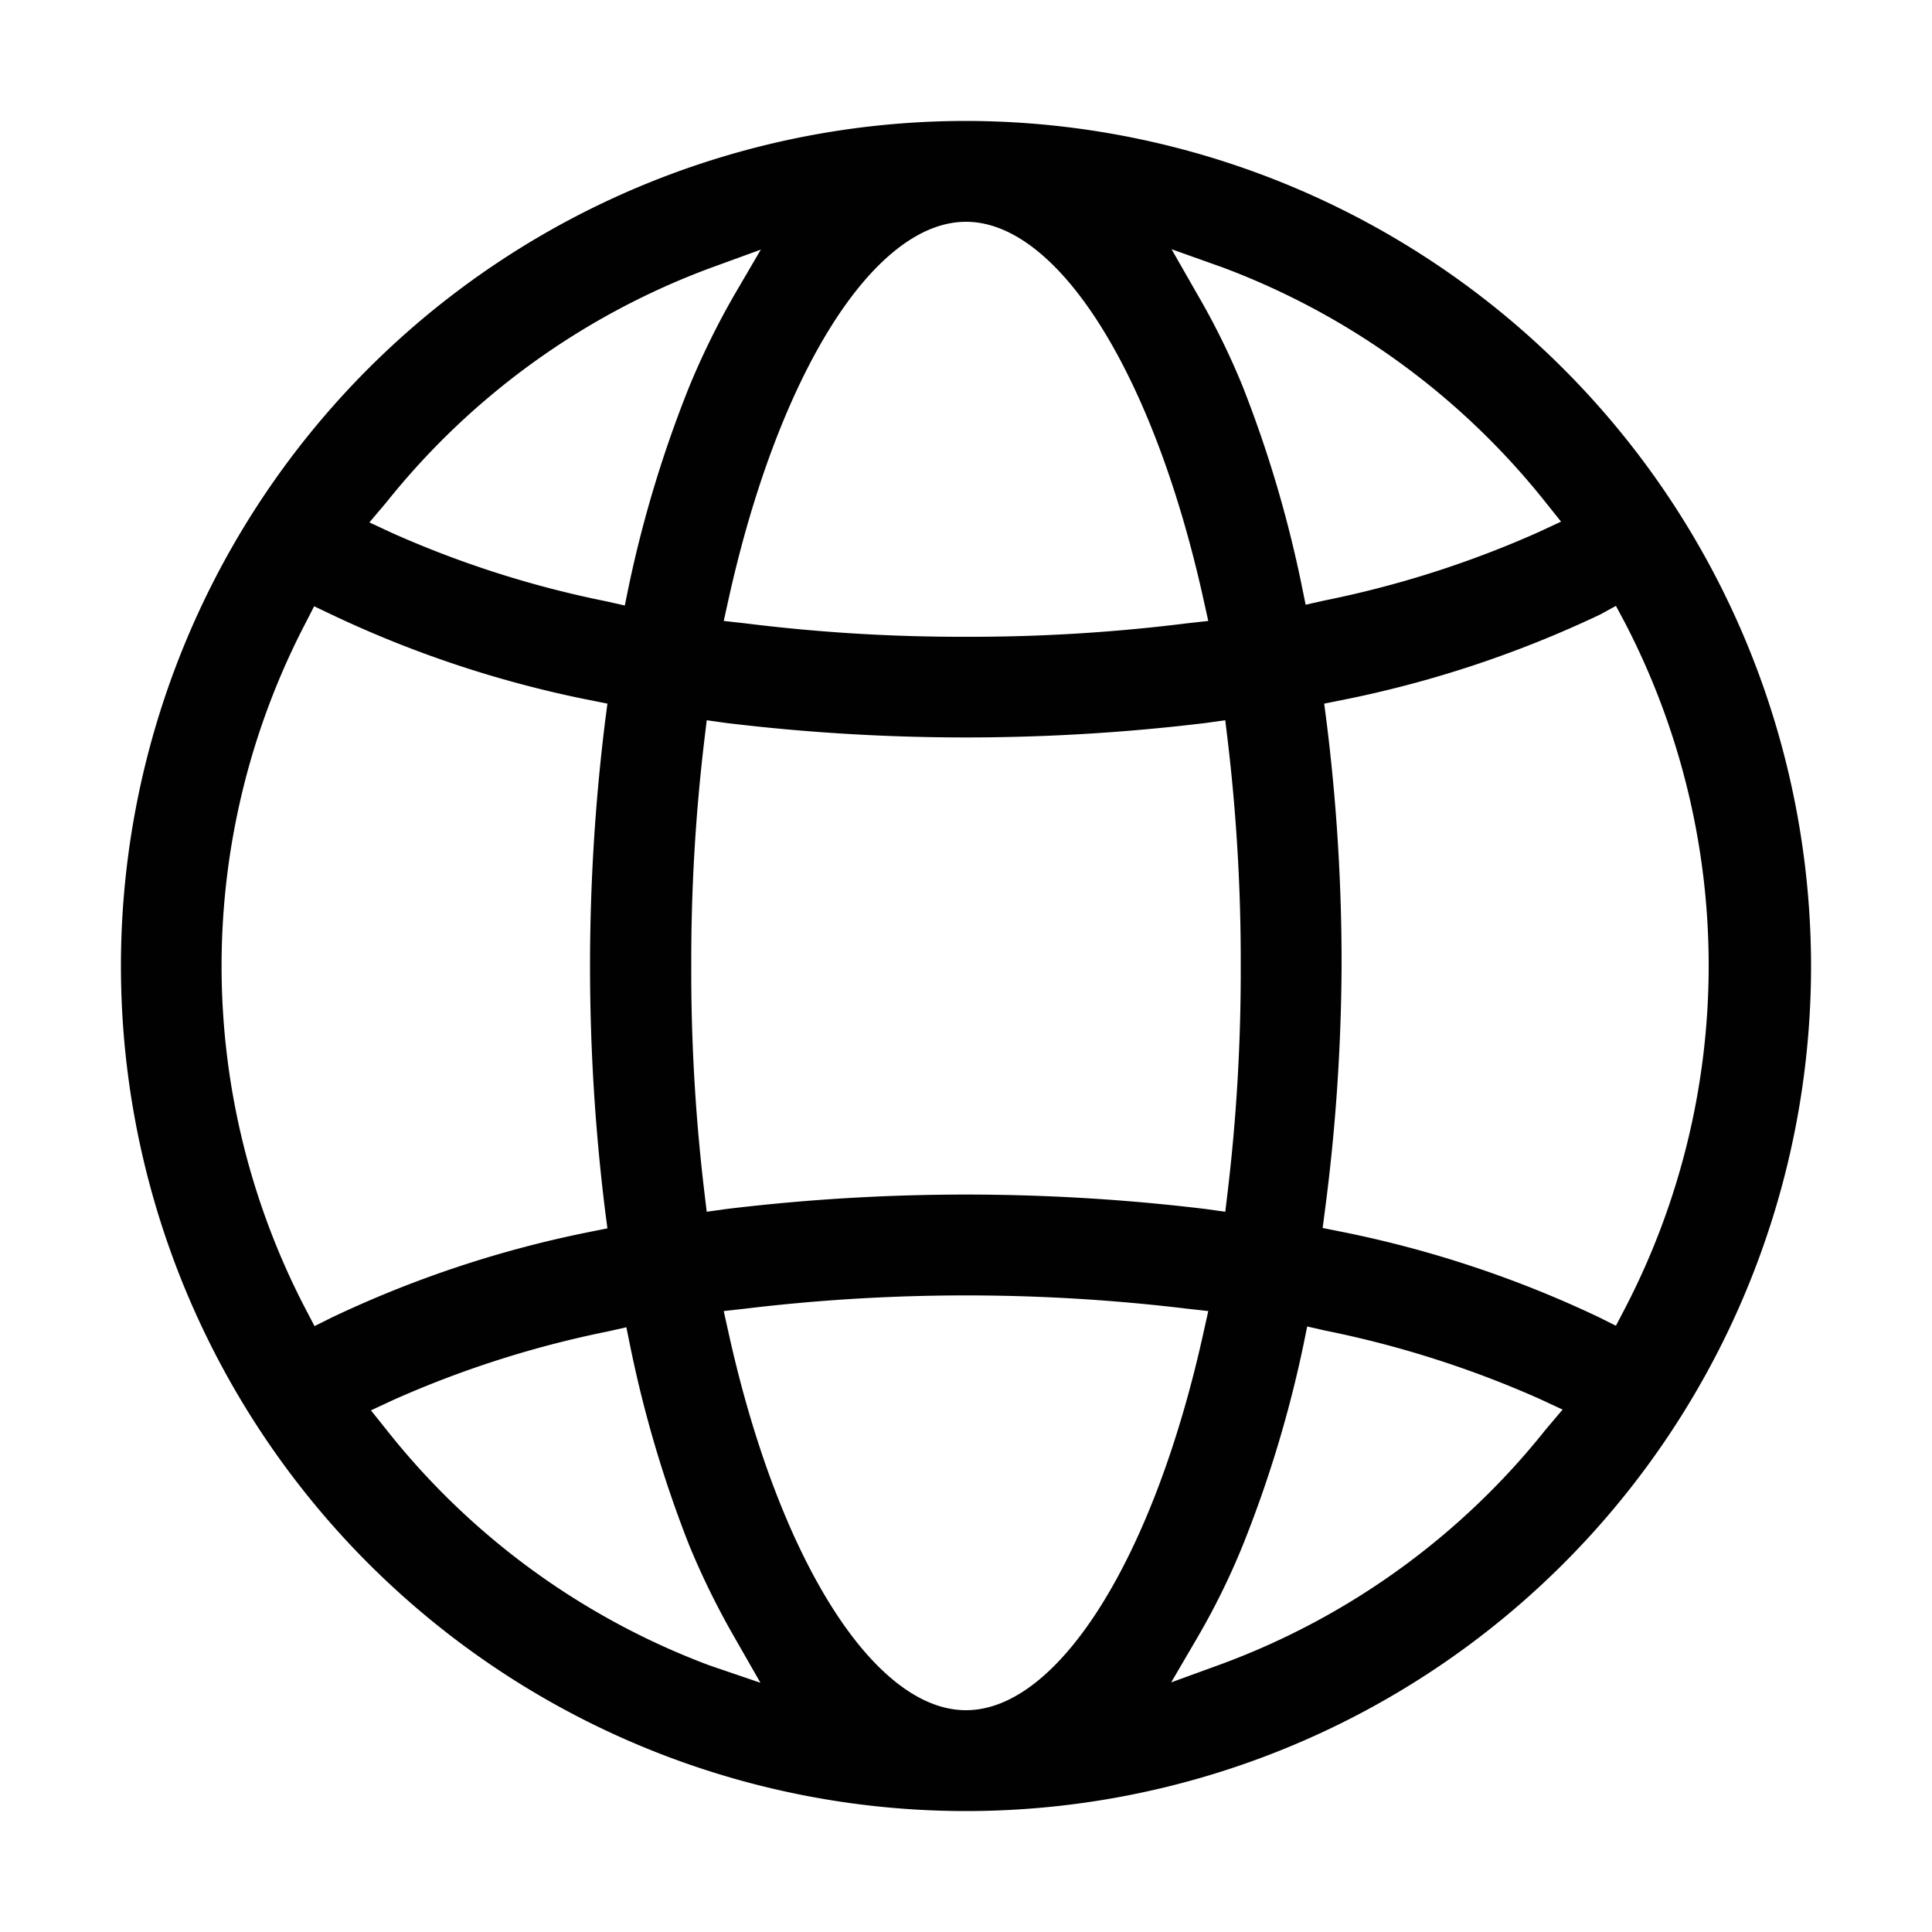
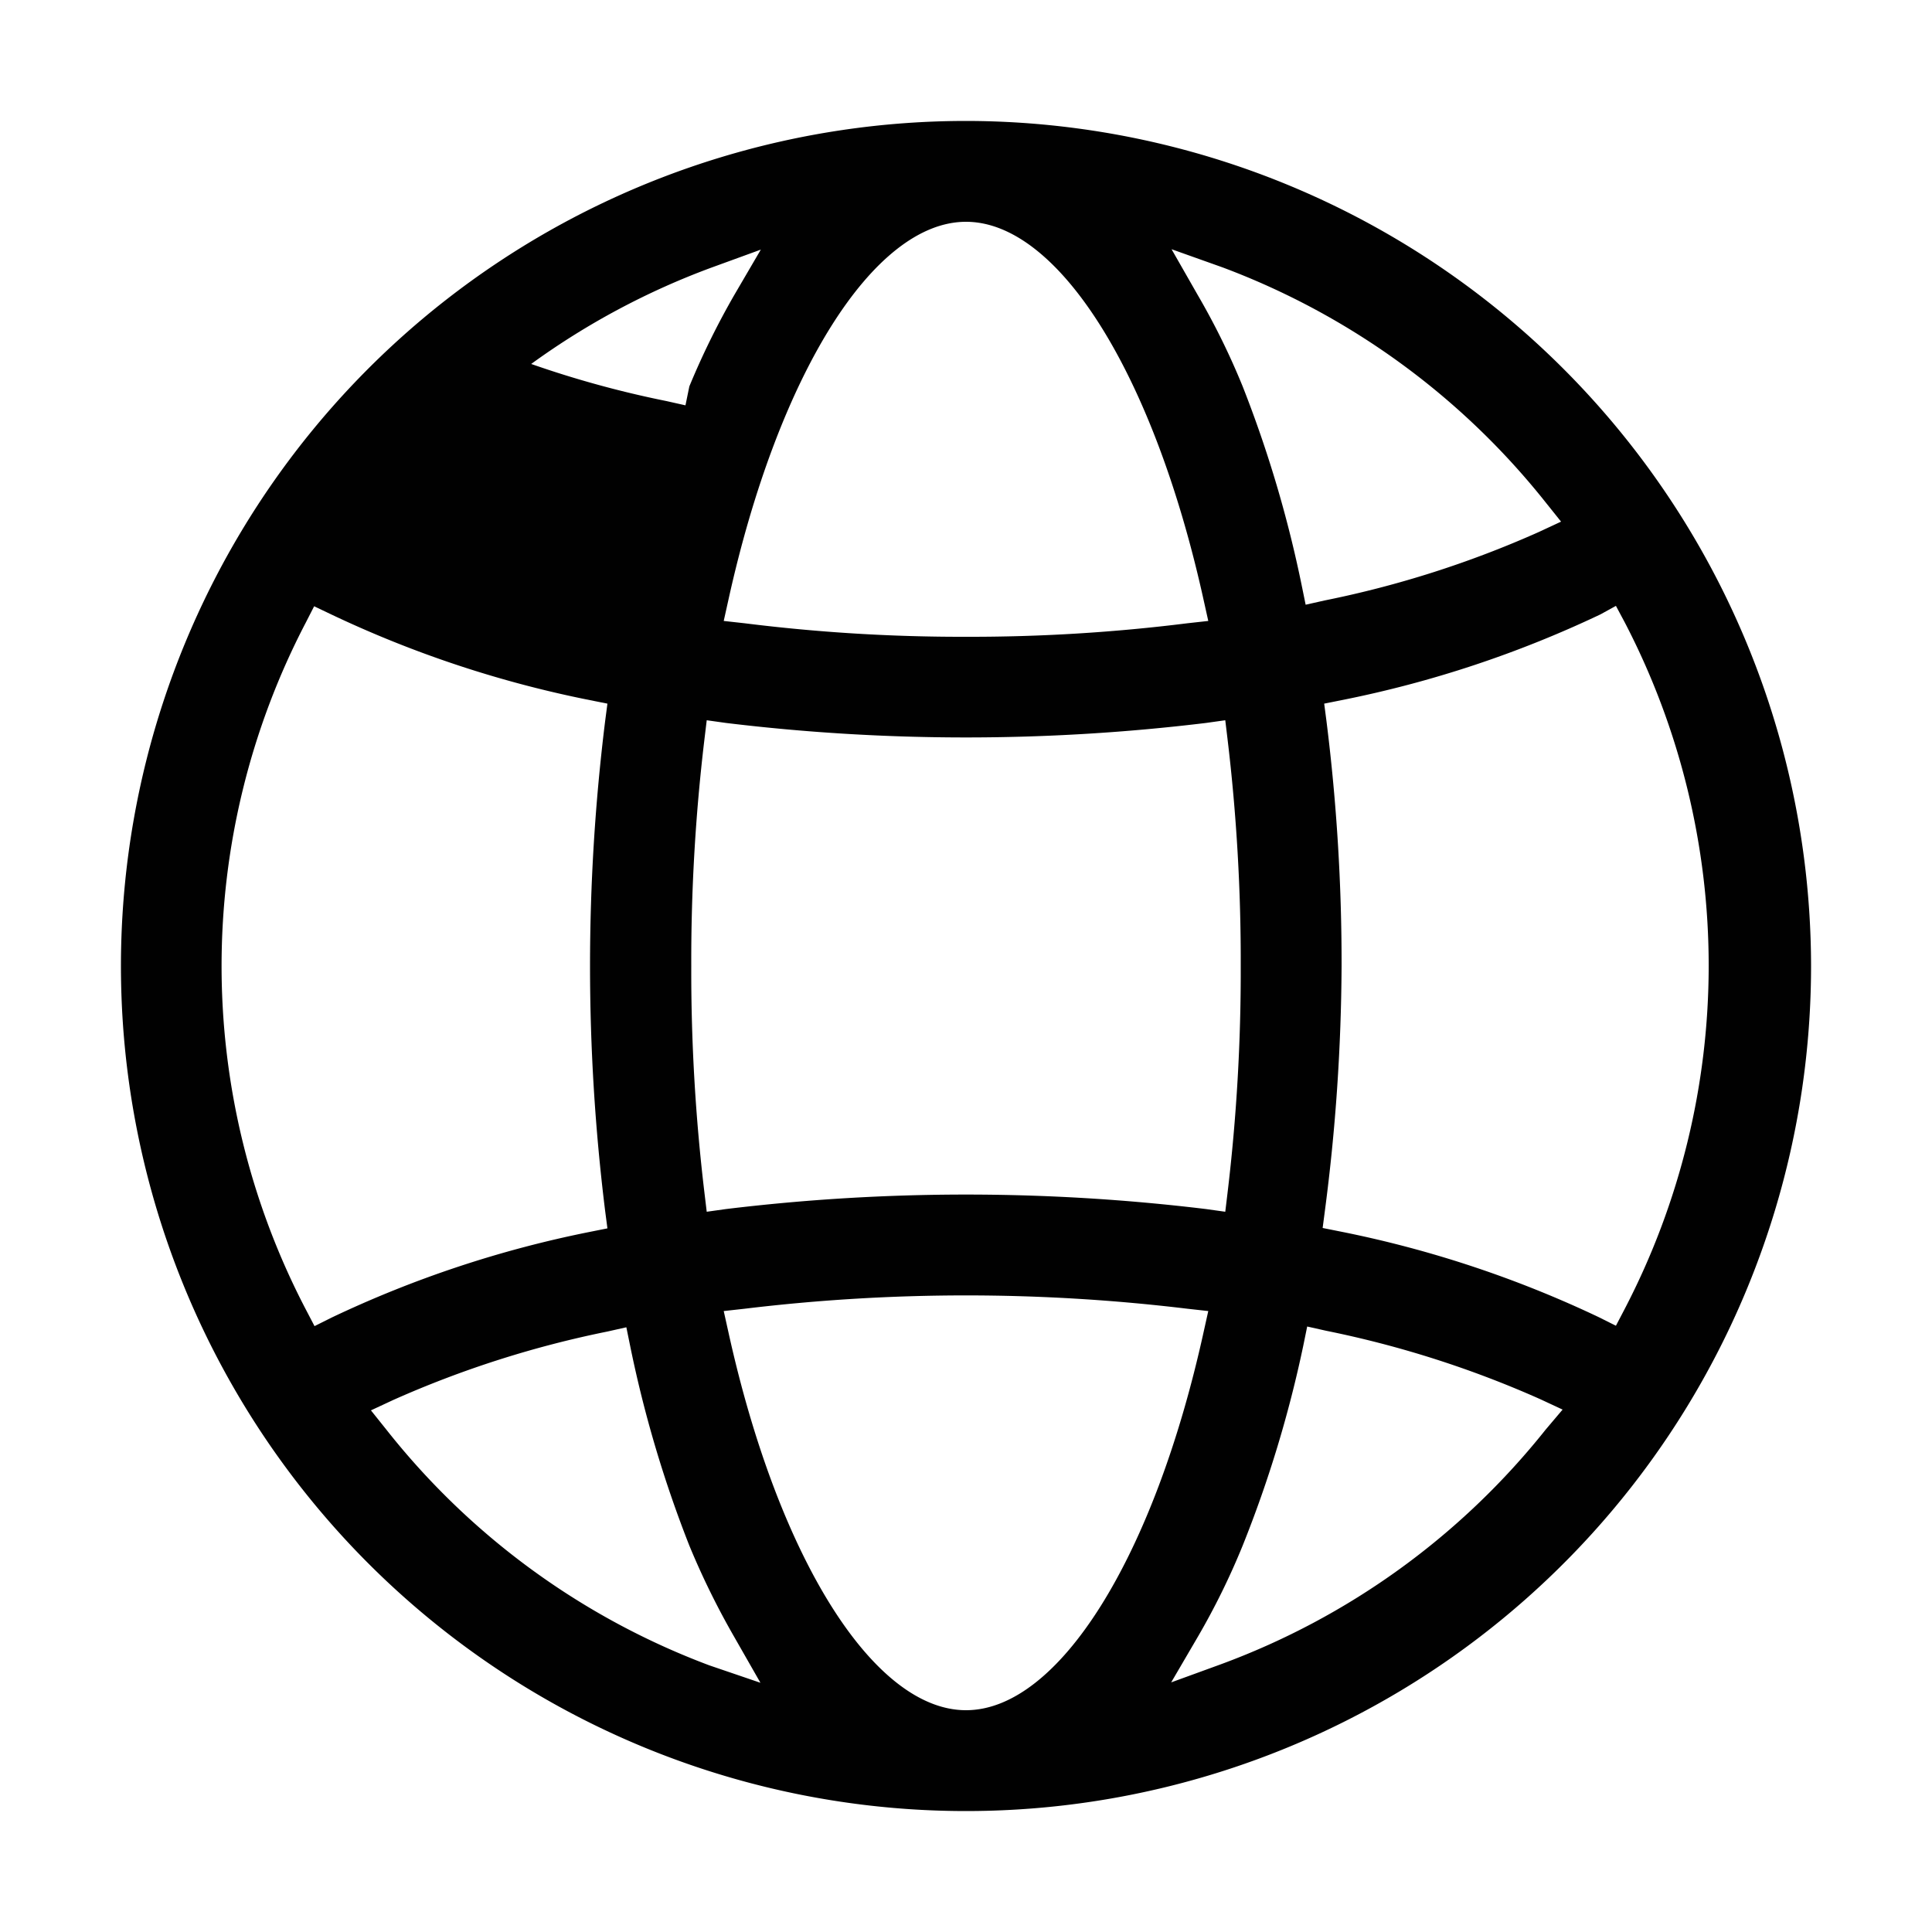
<svg xmlns="http://www.w3.org/2000/svg" id="Layer_1" data-name="Layer 1" viewBox="0 0 50 50">
  <defs>
    <style>.cls-1{fill:#010101;}</style>
  </defs>
-   <path class="cls-1" d="M25,3.13A21.87,21.87,0,1,0,46.87,25,21.89,21.89,0,0,0,25,3.13Zm6.64,3.79A19.33,19.33,0,0,1,40,13l.4.5-.58.27a26.36,26.36,0,0,1-5.54,1.77l-.49.11-.1-.49A31,31,0,0,0,32.16,10,18.72,18.72,0,0,0,31,7.64l-.68-1.19ZM32.11,25a48.23,48.23,0,0,1-.34,5.86l-.06.5-.5-.07a51.61,51.61,0,0,0-12.42,0l-.5.07-.06-.5A48.23,48.23,0,0,1,17.89,25a48.23,48.23,0,0,1,.34-5.86l.06-.5.5.07a51.61,51.61,0,0,0,12.42,0l.5-.07.06.5A48.23,48.23,0,0,1,32.11,25ZM25,5.74c2.39,0,4.86,3.94,6.15,9.79l.12.54-.54.06a45.21,45.21,0,0,1-5.73.35,45.21,45.21,0,0,1-5.73-.35l-.54-.06.12-.54C20.14,9.68,22.61,5.74,25,5.74ZM10,13a19.33,19.33,0,0,1,8.4-6.07l1.29-.47L19,7.64A20.24,20.24,0,0,0,17.84,10a31,31,0,0,0-1.57,5.18l-.1.49-.49-.11a26.36,26.36,0,0,1-5.54-1.77l-.58-.27ZM8.58,34.1l-.44.22-.23-.44a19.21,19.21,0,0,1,0-17.76l.22-.43.44.21a28.6,28.6,0,0,0,6.7,2.22l.45.09-.06.46a51.57,51.57,0,0,0,0,12.66l.06.46-.45.09A28.6,28.6,0,0,0,8.58,34.1Zm9.78,9A19.25,19.25,0,0,1,10,37l-.4-.5.58-.27a26.55,26.55,0,0,1,5.54-1.77l.49-.11.1.49A31,31,0,0,0,17.84,40,20.24,20.24,0,0,0,19,42.36l.68,1.19ZM25,44.26c-2.39,0-4.86-3.93-6.15-9.79l-.12-.54.54-.06a47.76,47.76,0,0,1,11.46,0l.54.06-.12.54C29.86,40.33,27.39,44.26,25,44.26ZM40,37a19.25,19.25,0,0,1-8.4,6.07l-1.29.47L31,42.36A18.72,18.72,0,0,0,32.16,40a31,31,0,0,0,1.57-5.18l.1-.49.49.11a26.55,26.55,0,0,1,5.54,1.77l.58.27Zm1.82-21.32.23.43a19.25,19.25,0,0,1,0,17.76l-.23.44-.44-.22a28.6,28.6,0,0,0-6.7-2.22l-.45-.09.06-.46A50.28,50.28,0,0,0,34.72,25a50.28,50.28,0,0,0-.39-6.33l-.06-.46.45-.09a28.6,28.6,0,0,0,6.7-2.22Z" />
+   <path class="cls-1" d="M25,3.13A21.87,21.87,0,1,0,46.87,25,21.89,21.89,0,0,0,25,3.13Zm6.64,3.79A19.33,19.33,0,0,1,40,13l.4.5-.58.27a26.36,26.36,0,0,1-5.54,1.77l-.49.11-.1-.49A31,31,0,0,0,32.16,10,18.72,18.72,0,0,0,31,7.64l-.68-1.19ZM32.11,25a48.23,48.23,0,0,1-.34,5.86l-.06.5-.5-.07a51.61,51.61,0,0,0-12.42,0l-.5.07-.06-.5A48.23,48.23,0,0,1,17.89,25a48.23,48.23,0,0,1,.34-5.86l.06-.5.5.07a51.61,51.61,0,0,0,12.42,0l.5-.07.06.5A48.23,48.23,0,0,1,32.11,25ZM25,5.74c2.39,0,4.86,3.94,6.15,9.79l.12.54-.54.06a45.21,45.21,0,0,1-5.73.35,45.21,45.21,0,0,1-5.73-.35l-.54-.06.12-.54C20.14,9.68,22.61,5.74,25,5.74ZM10,13a19.33,19.33,0,0,1,8.4-6.07l1.29-.47L19,7.64A20.24,20.24,0,0,0,17.84,10l-.1.49-.49-.11a26.36,26.36,0,0,1-5.54-1.77l-.58-.27ZM8.58,34.1l-.44.22-.23-.44a19.21,19.21,0,0,1,0-17.76l.22-.43.44.21a28.6,28.6,0,0,0,6.7,2.22l.45.09-.06.46a51.57,51.57,0,0,0,0,12.66l.06.46-.45.09A28.6,28.6,0,0,0,8.58,34.1Zm9.78,9A19.25,19.25,0,0,1,10,37l-.4-.5.58-.27a26.55,26.55,0,0,1,5.54-1.77l.49-.11.1.49A31,31,0,0,0,17.84,40,20.24,20.24,0,0,0,19,42.36l.68,1.19ZM25,44.26c-2.39,0-4.86-3.93-6.15-9.79l-.12-.54.54-.06a47.76,47.76,0,0,1,11.46,0l.54.06-.12.54C29.86,40.33,27.39,44.26,25,44.26ZM40,37a19.25,19.25,0,0,1-8.4,6.07l-1.29.47L31,42.36A18.72,18.72,0,0,0,32.16,40a31,31,0,0,0,1.57-5.18l.1-.49.49.11a26.55,26.55,0,0,1,5.54,1.77l.58.27Zm1.82-21.32.23.43a19.25,19.25,0,0,1,0,17.76l-.23.44-.44-.22a28.6,28.6,0,0,0-6.7-2.22l-.45-.09.06-.46A50.28,50.28,0,0,0,34.72,25a50.28,50.28,0,0,0-.39-6.33l-.06-.46.45-.09a28.6,28.6,0,0,0,6.7-2.22Z" />
</svg>